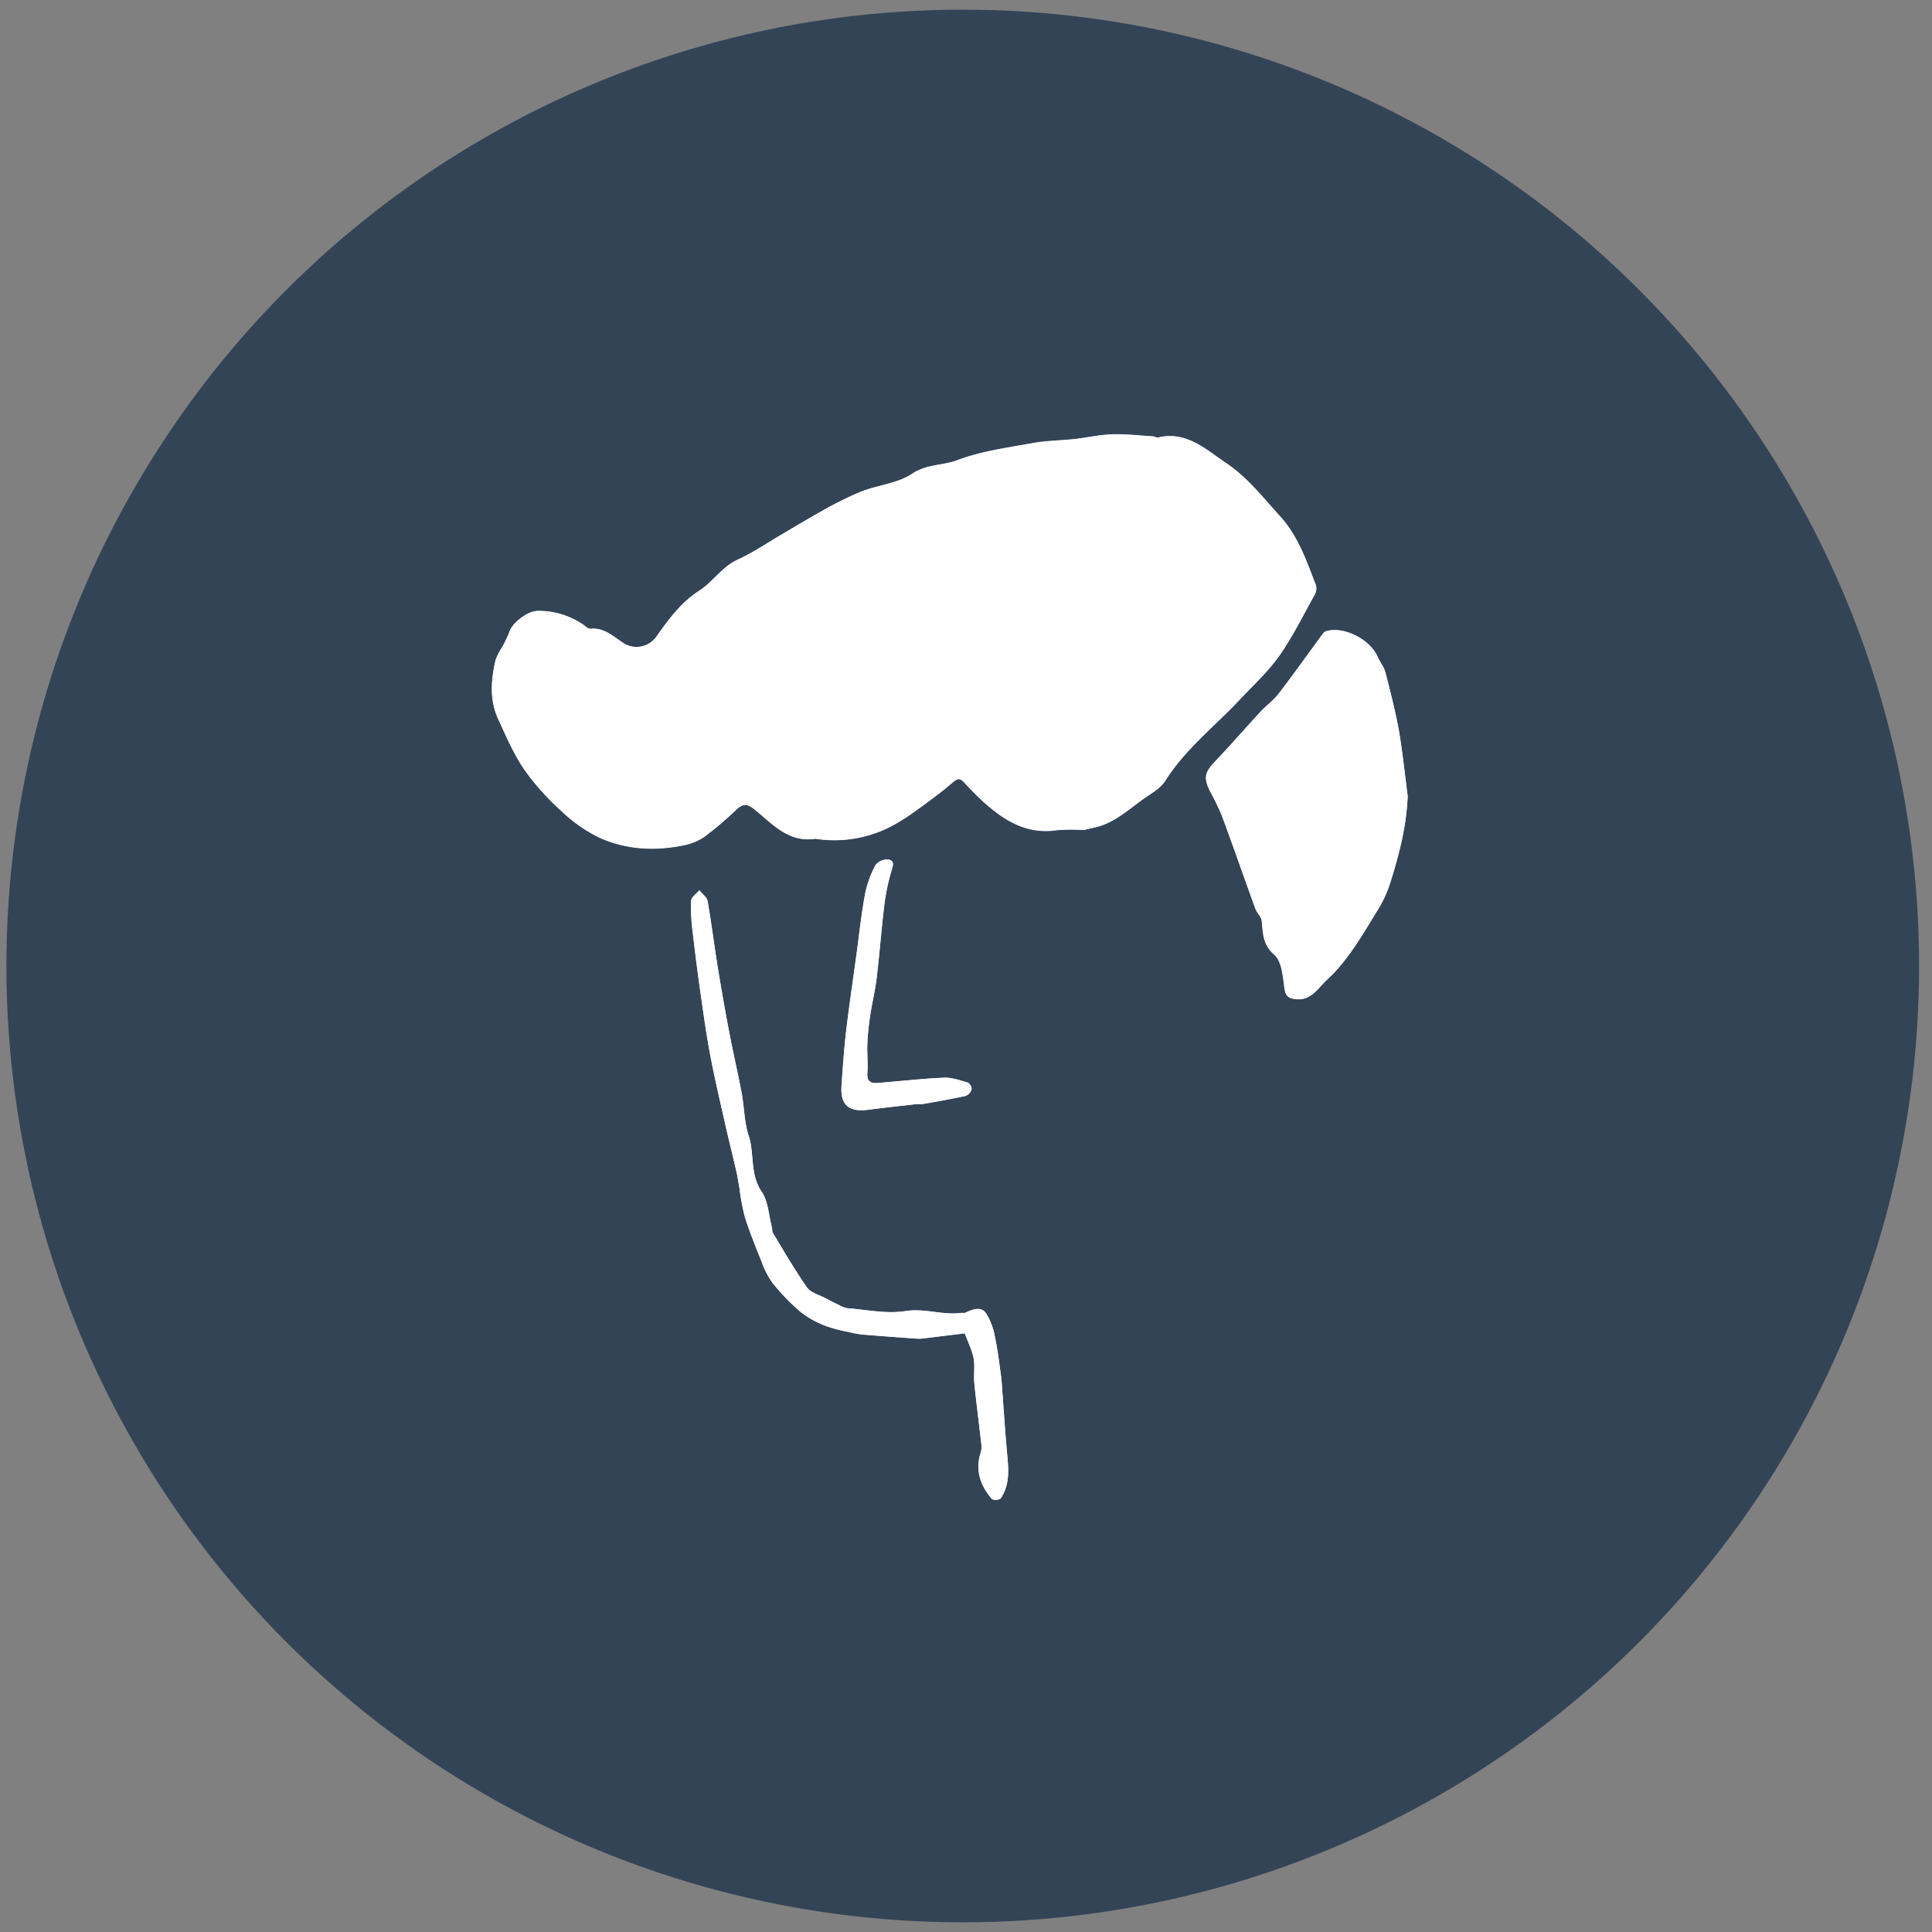
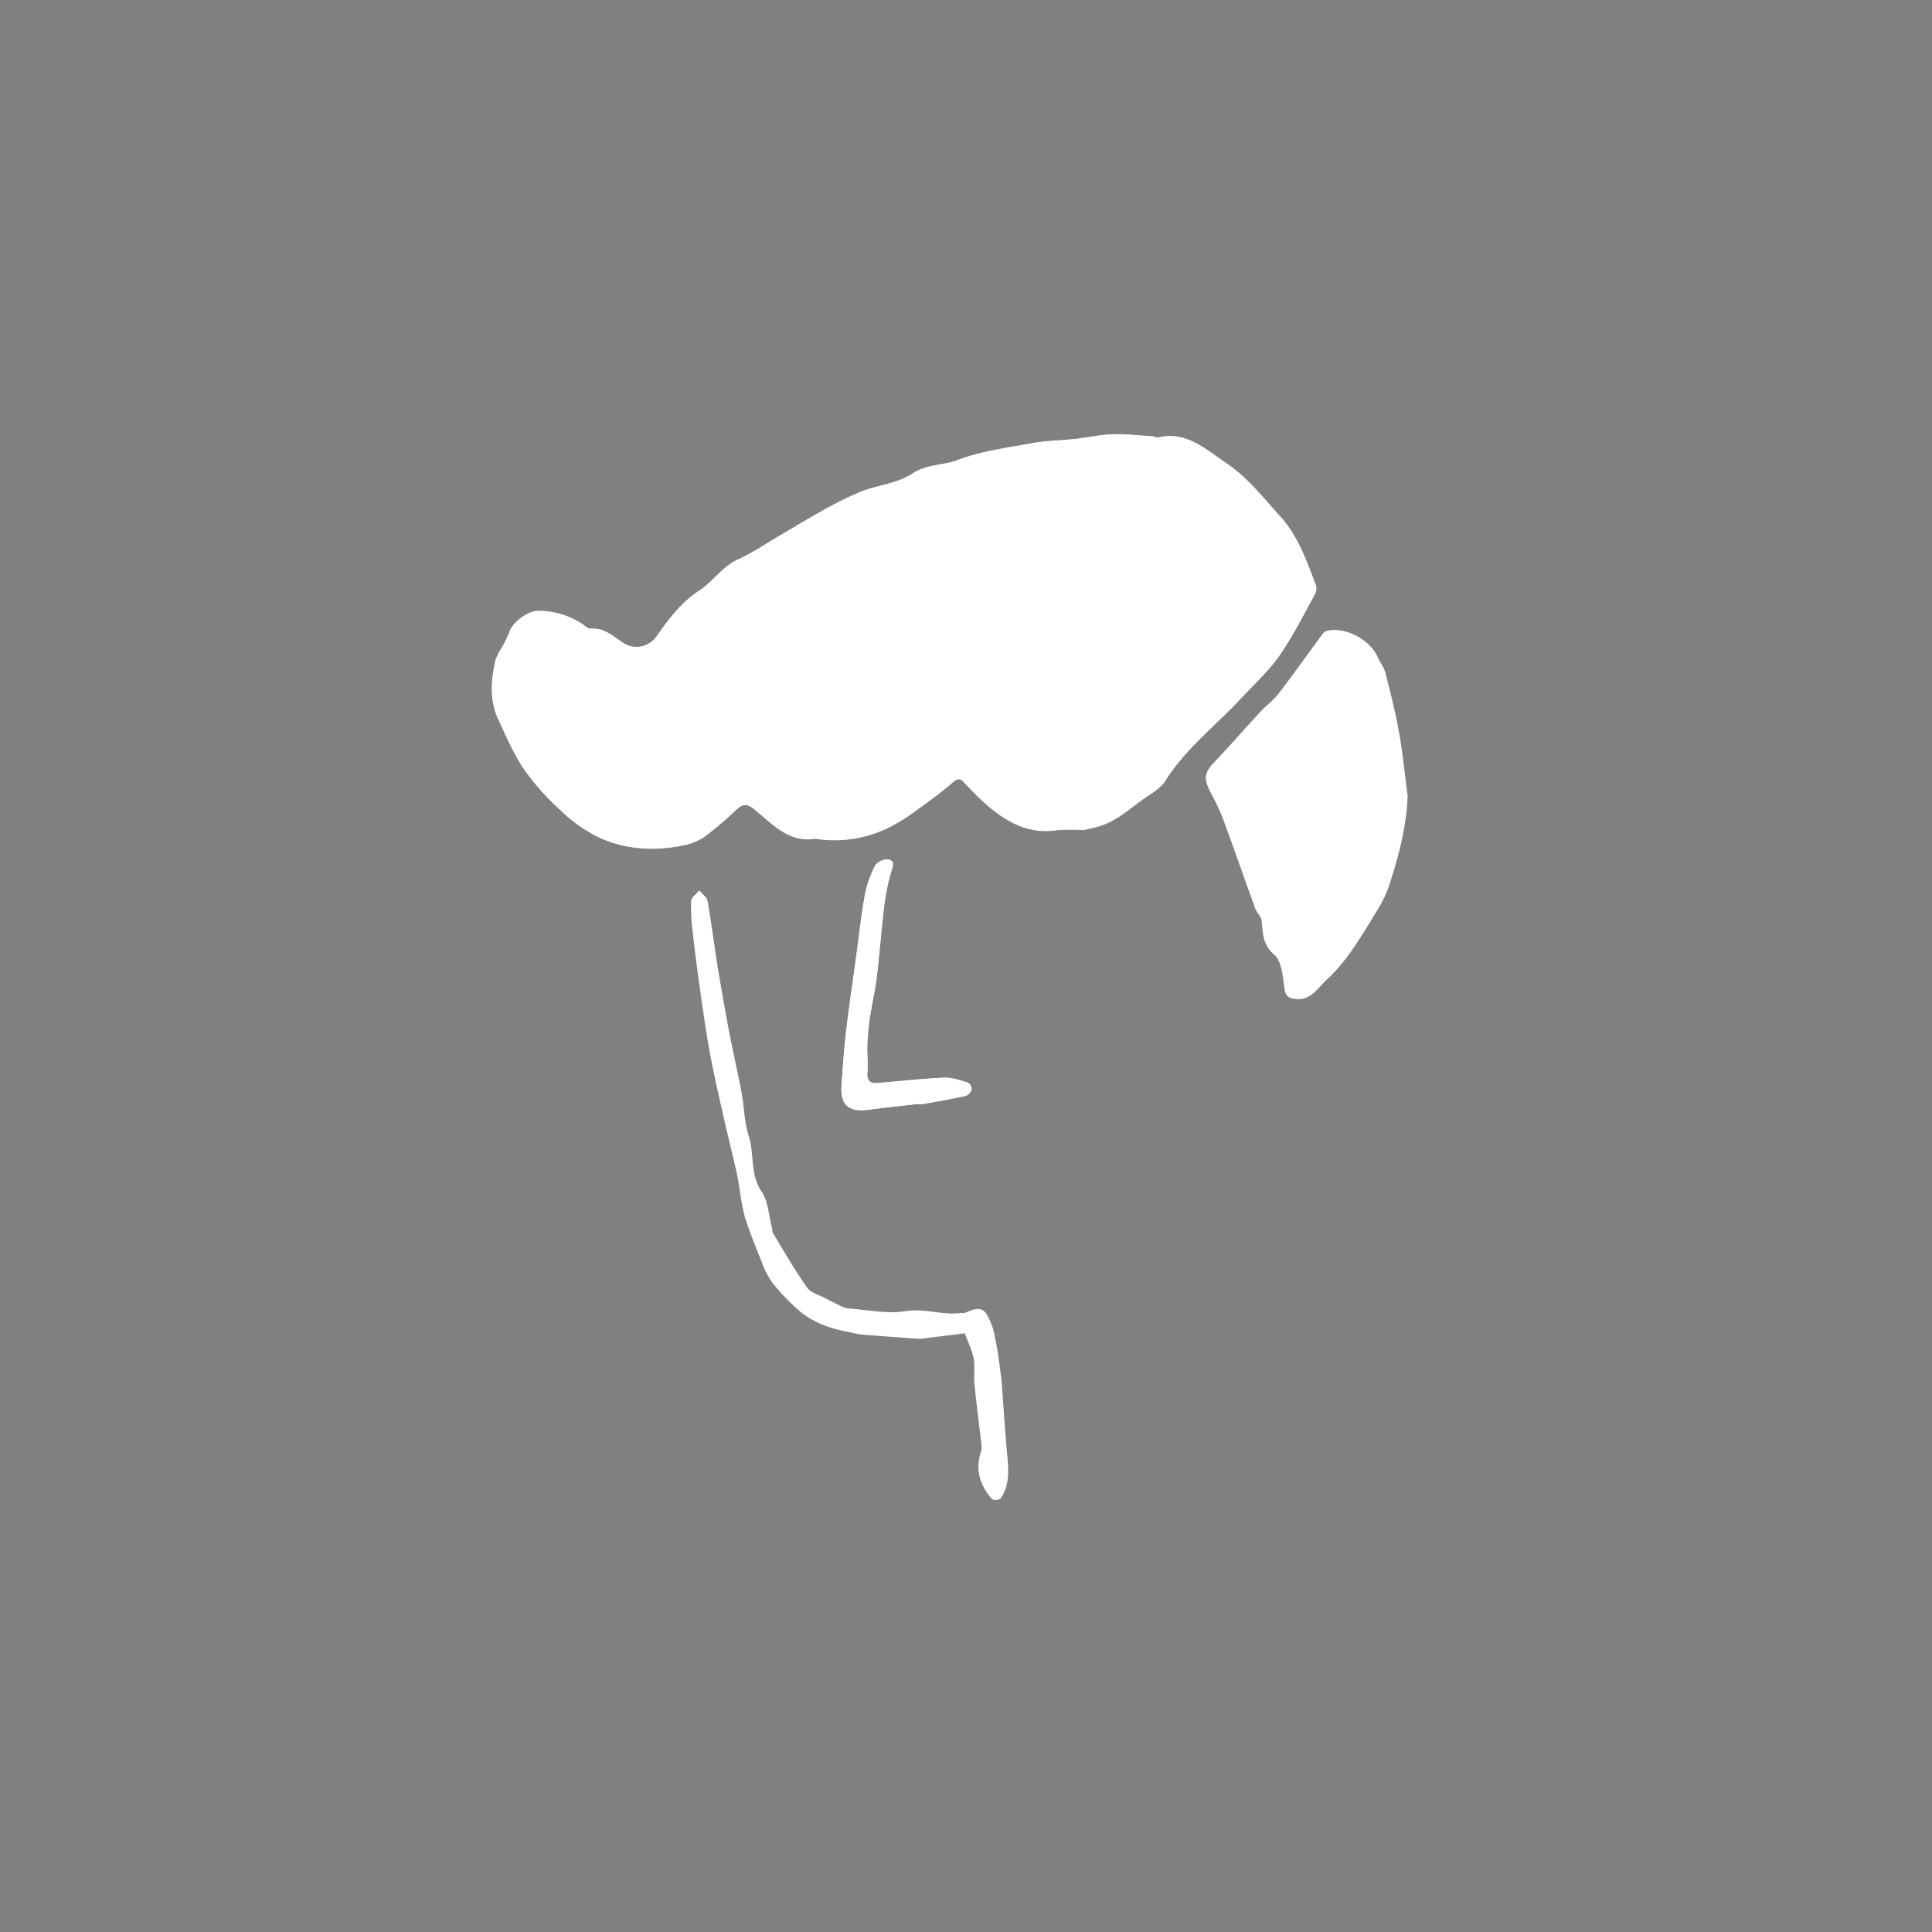
<svg xmlns="http://www.w3.org/2000/svg" id="レイヤー_2" data-name="レイヤー 2" viewBox="0 0 500 500">
  <rect x="0" y="0" width="500" height="500" fill="#808080" stroke="none" />
  <defs>
    <style>.cls-1{fill:#344457;}.cls-2{fill:#fff;}</style>
  </defs>
  <title>leo3</title>
-   <circle class="cls-1" cx="249.16" cy="250" r="247.5" />
  <g id="O9AFnL">
    <path class="cls-2" d="M280.4,214.81l3.33-.81c5-1.25,8.55-4.76,12.57-7.55,1.88-1.3,4.1-2.55,5.26-4.4,5.17-8.26,12.84-14.16,19.38-21.13,3.46-3.7,7.27-7.17,10.16-11.28,3.5-5,6.22-10.52,9.19-15.87a3.2,3.2,0,0,0,.25-2.39c-2.41-6.24-4.61-12.66-9.18-17.7-4.41-4.87-8.63-10.26-14-13.83-5.11-3.41-10.28-8.42-17.62-6.64-.4.1-.9-.27-1.36-.3-3.53-.21-7.07-.64-10.59-.52-3.23.1-6.43.85-9.65,1.21-3.64.4-7.35.41-10.94,1.07-6.53,1.19-13.24,2.06-19.38,4.39-3.83,1.45-8,1-11.74,3.52s-8.89,2.92-13.27,4.64a91.32,91.32,0,0,0-10.23,5.09c-3.59,2-7.07,4.11-10.6,6.18s-7.15,4.55-11,6.29c-4.12,1.88-6.45,5.76-10,8.06-4.88,3.14-8.09,7.63-11.31,12.19a6.31,6.31,0,0,1-8.09,1.53c-2.71-1.7-5.09-4.21-8.77-3.86-.6.06-1.3-.65-1.9-1.08a20.53,20.53,0,0,0-11.51-3.54c-2.91-.09-6.88,3.21-7.55,5.41a28.72,28.72,0,0,1-2.15,4.4,14,14,0,0,0-1.45,2.94c-1.16,5.12-1.59,10.28.69,15.21,2,4.38,3.93,8.89,6.61,12.86a62.77,62.77,0,0,0,9.35,10.57,39.65,39.65,0,0,0,9.9,7.11c7,3.25,14.55,3.7,22.12,2.13a14.4,14.4,0,0,0,5.4-2.21,92.93,92.93,0,0,0,8.24-7c1.63-1.49,2.67-1.7,4.65-.12,4.59,3.68,8.71,8.66,15.65,7.65a1.12,1.12,0,0,1,.28,0,31.88,31.88,0,0,0,19.06-3,49.07,49.07,0,0,0,6.18-3.8c3.48-2.5,7-5,10.19-7.8,1.29-1.11,1.9-1.09,2.94,0,1.59,1.68,3.18,3.38,4.89,4.93,5.43,4.92,11.31,8.64,19.19,7.43A45.27,45.27,0,0,1,280.4,214.81ZM364.3,206c-.73-5.53-1.27-11.1-2.25-16.59-.93-5.19-2.24-10.31-3.55-15.42-.36-1.4-1.4-2.6-2-4-2-4.57-8.67-8-13.34-6.65a2.26,2.26,0,0,0-1,.89c-3.75,5.09-7.41,10.26-11.26,15.28-1.29,1.68-3.1,3-4.55,4.52-4,4.29-7.8,8.72-11.84,12.95-2.75,2.88-3.13,4.25-1.33,7.87a65.59,65.59,0,0,1,3,6.2c3,8,5.76,16.06,8.68,24.08.4,1.11,1.53,2.06,1.65,3.15.35,3.23.21,6.14,3.27,8.81,1.93,1.69,2.2,5.59,2.61,8.58.28,2,.92,2.64,2.86,2.87,4,.48,5.84-2.94,8-4.9,5.64-5.14,9.37-11.92,13.38-18.38a31.12,31.12,0,0,0,3.19-7.07C362.13,221,364,213.71,364.3,206ZM249.69,345.06c.9,2.46,1.91,4.42,2.29,6.5s0,4.27.18,6.39c.53,5.34,1.24,10.66,1.84,16a4.77,4.77,0,0,1-.18,1.93c-1.49,4.63-.13,8.61,2.91,12.1a2.32,2.32,0,0,0,2.23-.17c2.19-3.18,2.12-6.78,1.78-10.47-.57-6.06-.95-12.14-1.41-18.22-.07-.93-.09-1.86-.23-2.78-.48-3.37-.85-6.78-1.57-10.1a17.21,17.21,0,0,0-2.37-6.39c-1.35-1.86-3.56-.91-5.41-.07-.23.11-.56,0-.83,0-4.87.71-9.57-1.26-14.62-.45-4.81.77-9.94-.36-14.92-.73a7,7,0,0,1-2.28-.86c-1.17-.55-2.32-1.14-3.45-1.74-1.63-.87-3.81-1.39-4.76-2.75-3.2-4.55-6-9.4-8.86-14.15-.23-.37-.14-.92-.25-1.37-.83-3.15-.95-6.78-2.67-9.32-3.1-4.56-1.8-9.8-3.37-14.54-1.14-3.46-1.11-7.3-1.79-10.94-1-5.36-2.25-10.67-3.27-16s-2-11-2.91-16.49c-.93-5.74-1.63-11.52-2.65-17.25-.18-1-1.39-1.85-2.12-2.77-.75.92-2.09,1.82-2.14,2.78a50.1,50.1,0,0,0,.45,8.32q1,8.86,2.31,17.7c.71,5,1.45,10,2.4,14.89,1.07,5.53,2.36,11,3.6,16.52,1,4.33,2.06,8.63,3.05,12.95.31,1.35.49,2.72.73,4.09a57.45,57.45,0,0,0,1.38,7.31c1.24,3.89,2.77,7.7,4.31,11.49a21.72,21.72,0,0,0,2.9,5.63,55.79,55.79,0,0,0,7.4,7.6,25,25,0,0,0,6.53,3.54,37.94,37.94,0,0,0,5.83,1.5,22.9,22.9,0,0,0,3.27.63c4.86.41,9.72.76,14.58,1.1a10.43,10.43,0,0,0,1.94-.15ZM237.54,285.7a5.39,5.39,0,0,0,1.48,0c3.65-.64,7.29-1.28,10.9-2.08a2.63,2.63,0,0,0,1.54-1.71,2,2,0,0,0-1-1.72c-2-.59-4.15-1.35-6.2-1.26-5.74.25-11.46.93-17.19,1.37-1.77.14-2.75-.48-2.59-2.61.19-2.55-.14-5.14,0-7.71a69.2,69.2,0,0,1,.76-7.34c.48-3.2,1.27-6.35,1.65-9.55.75-6.34,1.23-12.72,2-19.05a55.24,55.24,0,0,1,1.75-8.42c.39-1.37,1.06-2.82-.69-3.16a3.93,3.93,0,0,0-3.39,1.48,27.47,27.47,0,0,0-2.69,7.57c-1,5.35-1.55,10.78-2.29,16.17-.88,6.46-1.85,12.9-2.61,19.37-.54,4.63-.84,9.28-1.17,13.93-.35,5,1.85,6.88,6.87,6.24C228.68,286.67,232.73,286.25,237.54,285.7Z" />
    <path class="cls-2" d="M280.4,214.81a45.27,45.27,0,0,0-6.82.05c-7.87,1.2-13.75-2.52-19.19-7.43-1.71-1.55-3.3-3.25-4.89-4.93-1-1.09-1.65-1.12-2.94,0-3.23,2.79-6.72,5.31-10.19,7.8a49.07,49.07,0,0,1-6.18,3.8,31.88,31.88,0,0,1-19.06,3,1.12,1.12,0,0,0-.28,0c-6.94,1-11.06-4-15.65-7.65-2-1.59-3-1.38-4.65.12a92.93,92.93,0,0,1-8.24,7,14.4,14.4,0,0,1-5.4,2.21c-7.57,1.58-15.12,1.12-22.12-2.13a39.65,39.65,0,0,1-9.9-7.11,62.77,62.77,0,0,1-9.35-10.57c-2.68-4-4.58-8.48-6.61-12.86-2.28-4.93-1.85-10.09-.69-15.21a14,14,0,0,1,1.45-2.94,28.72,28.72,0,0,0,2.15-4.4c.66-2.2,4.63-5.5,7.55-5.41a20.53,20.53,0,0,1,11.51,3.54c.6.43,1.31,1.13,1.9,1.08,3.68-.35,6.06,2.16,8.77,3.86a6.31,6.31,0,0,0,8.09-1.53c3.23-4.55,6.43-9,11.31-12.19,3.58-2.3,5.91-6.18,10-8.06,3.82-1.74,7.33-4.16,11-6.29s7-4.22,10.6-6.18a91.32,91.32,0,0,1,10.23-5.09c4.38-1.72,9.52-2.1,13.27-4.64s7.91-2.07,11.74-3.52c6.14-2.32,12.85-3.19,19.38-4.39,3.59-.66,7.3-.67,10.94-1.07,3.22-.35,6.43-1.11,9.65-1.21,3.52-.11,7.06.31,10.59.52.46,0,1,.4,1.36.3,7.35-1.78,12.51,3.23,17.62,6.64,5.36,3.57,9.58,9,14,13.83,4.57,5,6.77,11.47,9.18,17.7a3.2,3.2,0,0,1-.25,2.39c-3,5.35-5.69,10.88-9.19,15.87-2.89,4.11-6.69,7.58-10.16,11.28-6.53,7-14.2,12.86-19.38,21.13-1.15,1.84-3.38,3.09-5.26,4.4-4,2.79-7.62,6.3-12.57,7.55Z" />
-     <path class="cls-2" d="M364.3,206c-.28,7.71-2.17,15-4.41,22.24a31.12,31.12,0,0,1-3.19,7.07c-4,6.46-7.74,13.24-13.38,18.38-2.15,2-4,5.38-8,4.9-1.94-.23-2.58-.83-2.86-2.87-.42-3-.68-6.9-2.61-8.58-3.05-2.67-2.91-5.58-3.27-8.81-.12-1.1-1.25-2-1.65-3.15-2.92-8-5.72-16.08-8.68-24.08a65.59,65.59,0,0,0-3-6.2c-1.8-3.62-1.42-5,1.33-7.87,4-4.23,7.87-8.65,11.84-12.95,1.45-1.57,3.26-2.84,4.55-4.52,3.85-5,7.51-10.18,11.26-15.28a2.26,2.26,0,0,1,1-.89c4.67-1.32,11.39,2.08,13.34,6.65.58,1.36,1.63,2.56,2,4,1.31,5.11,2.63,10.23,3.55,15.42C363,194.9,363.57,200.47,364.3,206Z" />
-     <path class="cls-2" d="M249.69,345.06l-10.16,1.23a10.43,10.43,0,0,1-1.94.15c-4.86-.34-9.72-.7-14.58-1.1a22.9,22.9,0,0,1-3.27-.63,37.94,37.94,0,0,1-5.83-1.5,25,25,0,0,1-6.53-3.54,55.79,55.79,0,0,1-7.4-7.6,21.72,21.72,0,0,1-2.9-5.63c-1.54-3.79-3.07-7.6-4.31-11.49a57.45,57.45,0,0,1-1.38-7.31c-.24-1.36-.42-2.74-.73-4.09-1-4.32-2.07-8.62-3.05-12.95-1.25-5.5-2.54-11-3.6-16.52-1-4.93-1.69-9.91-2.4-14.89q-1.27-8.83-2.31-17.7a50.1,50.1,0,0,1-.45-8.32c0-1,1.39-1.85,2.14-2.78.73.92,1.94,1.76,2.12,2.77,1,5.73,1.72,11.51,2.65,17.25q1.33,8.26,2.91,16.49c1,5.35,2.26,10.67,3.27,16,.68,3.64.65,7.47,1.79,10.94,1.57,4.74.27,10,3.37,14.54,1.73,2.54,1.84,6.18,2.67,9.32.12.45,0,1,.25,1.37,2.89,4.76,5.66,9.61,8.86,14.15,1,1.36,3.13,1.88,4.76,2.75,1.14.61,2.29,1.2,3.45,1.74a7,7,0,0,0,2.28.86c5,.38,10.11,1.5,14.92.73,5.06-.81,9.75,1.17,14.62.45.27,0,.6.08.83,0,1.85-.84,4.06-1.79,5.41.07a17.21,17.21,0,0,1,2.37,6.39c.72,3.33,1.08,6.73,1.57,10.1.13.92.16,1.85.23,2.78.46,6.07.84,12.15,1.41,18.22.34,3.69.41,7.29-1.78,10.47a2.32,2.32,0,0,1-2.23.17c-3-3.49-4.4-7.46-2.91-12.1a4.77,4.77,0,0,0,.18-1.93c-.6-5.33-1.3-10.65-1.84-16-.21-2.12.2-4.32-.18-6.39S250.59,347.52,249.69,345.06Z" />
    <path class="cls-2" d="M237.54,285.7c-4.8.55-8.85,1-12.89,1.49-5,.65-7.22-1.28-6.87-6.24.33-4.65.63-9.3,1.17-13.93.76-6.47,1.72-12.92,2.61-19.37.74-5.4,1.32-10.82,2.29-16.17a27.47,27.47,0,0,1,2.69-7.57,3.93,3.93,0,0,1,3.39-1.48c1.76.34,1.08,1.79.69,3.16a55.24,55.24,0,0,0-1.75,8.42c-.77,6.34-1.24,12.71-2,19.05-.38,3.2-1.17,6.36-1.65,9.55a69.2,69.2,0,0,0-.76,7.34c-.11,2.57.22,5.16,0,7.71-.16,2.12.82,2.74,2.59,2.61,5.73-.45,11.45-1.12,17.19-1.37,2.05-.09,4.18.67,6.2,1.26a2,2,0,0,1,1,1.72,2.63,2.63,0,0,1-1.54,1.71c-3.61.81-7.26,1.44-10.9,2.08A5.39,5.39,0,0,1,237.54,285.7Z" />
  </g>
</svg>